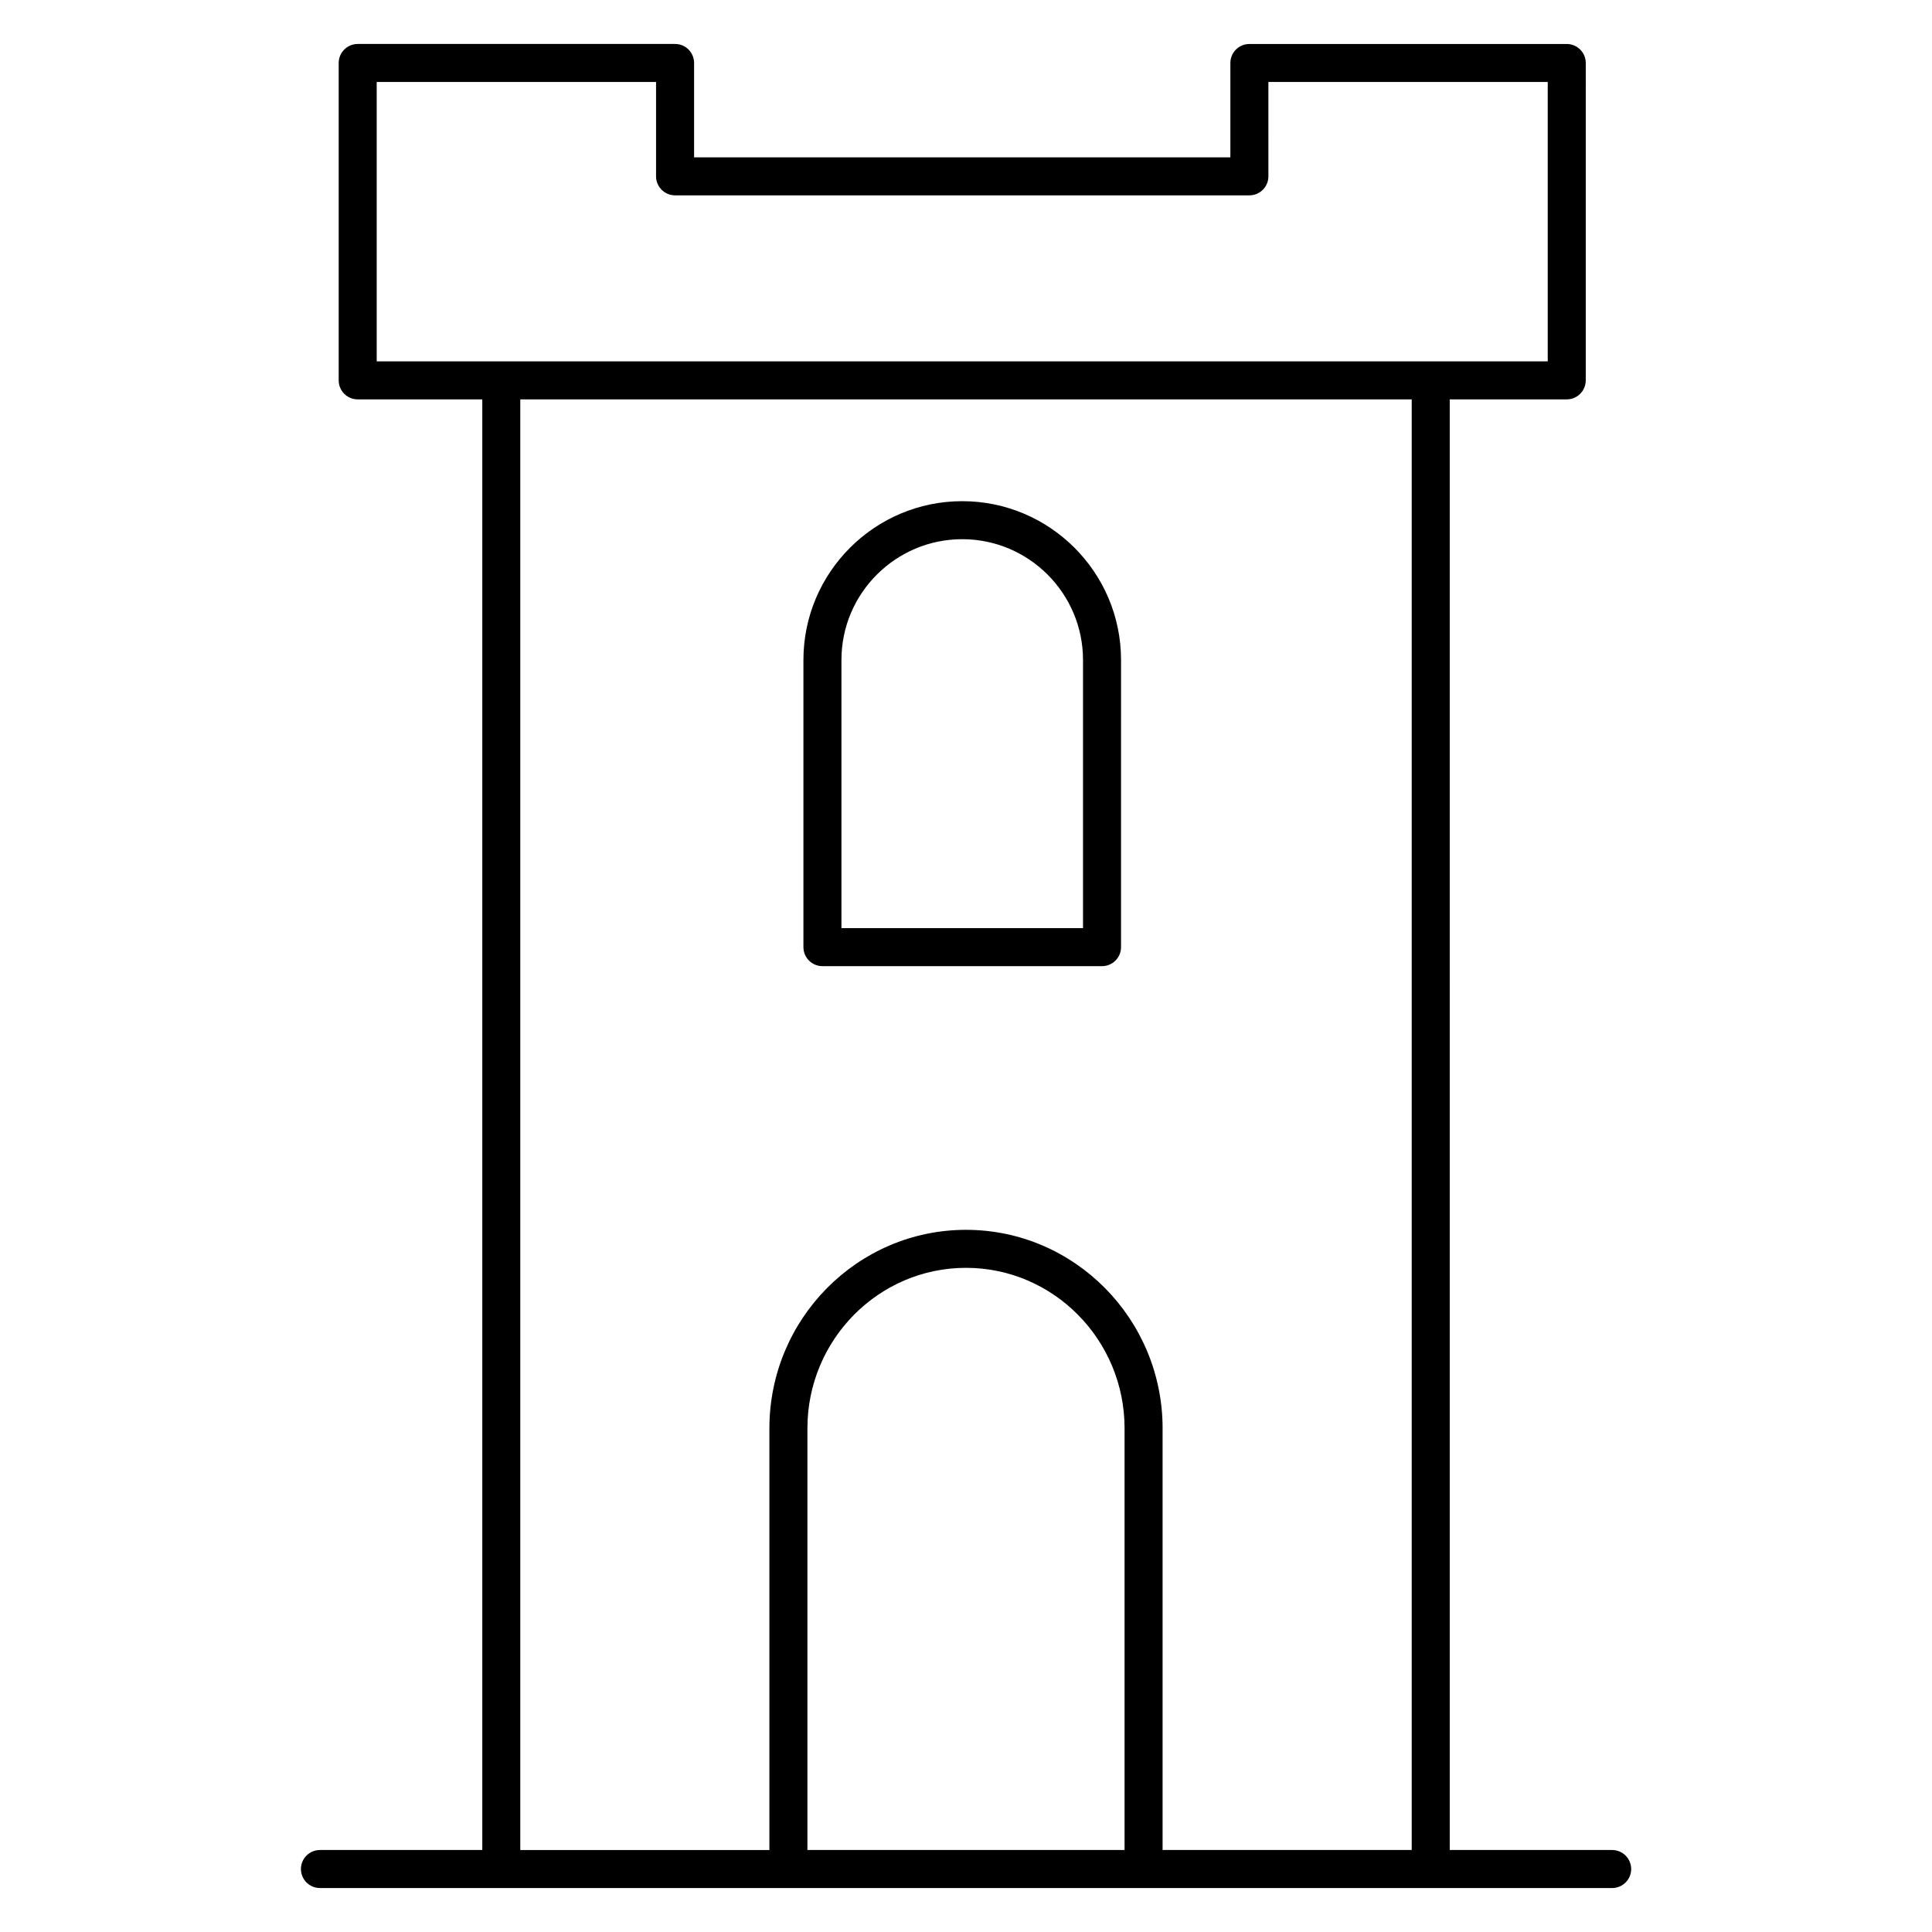
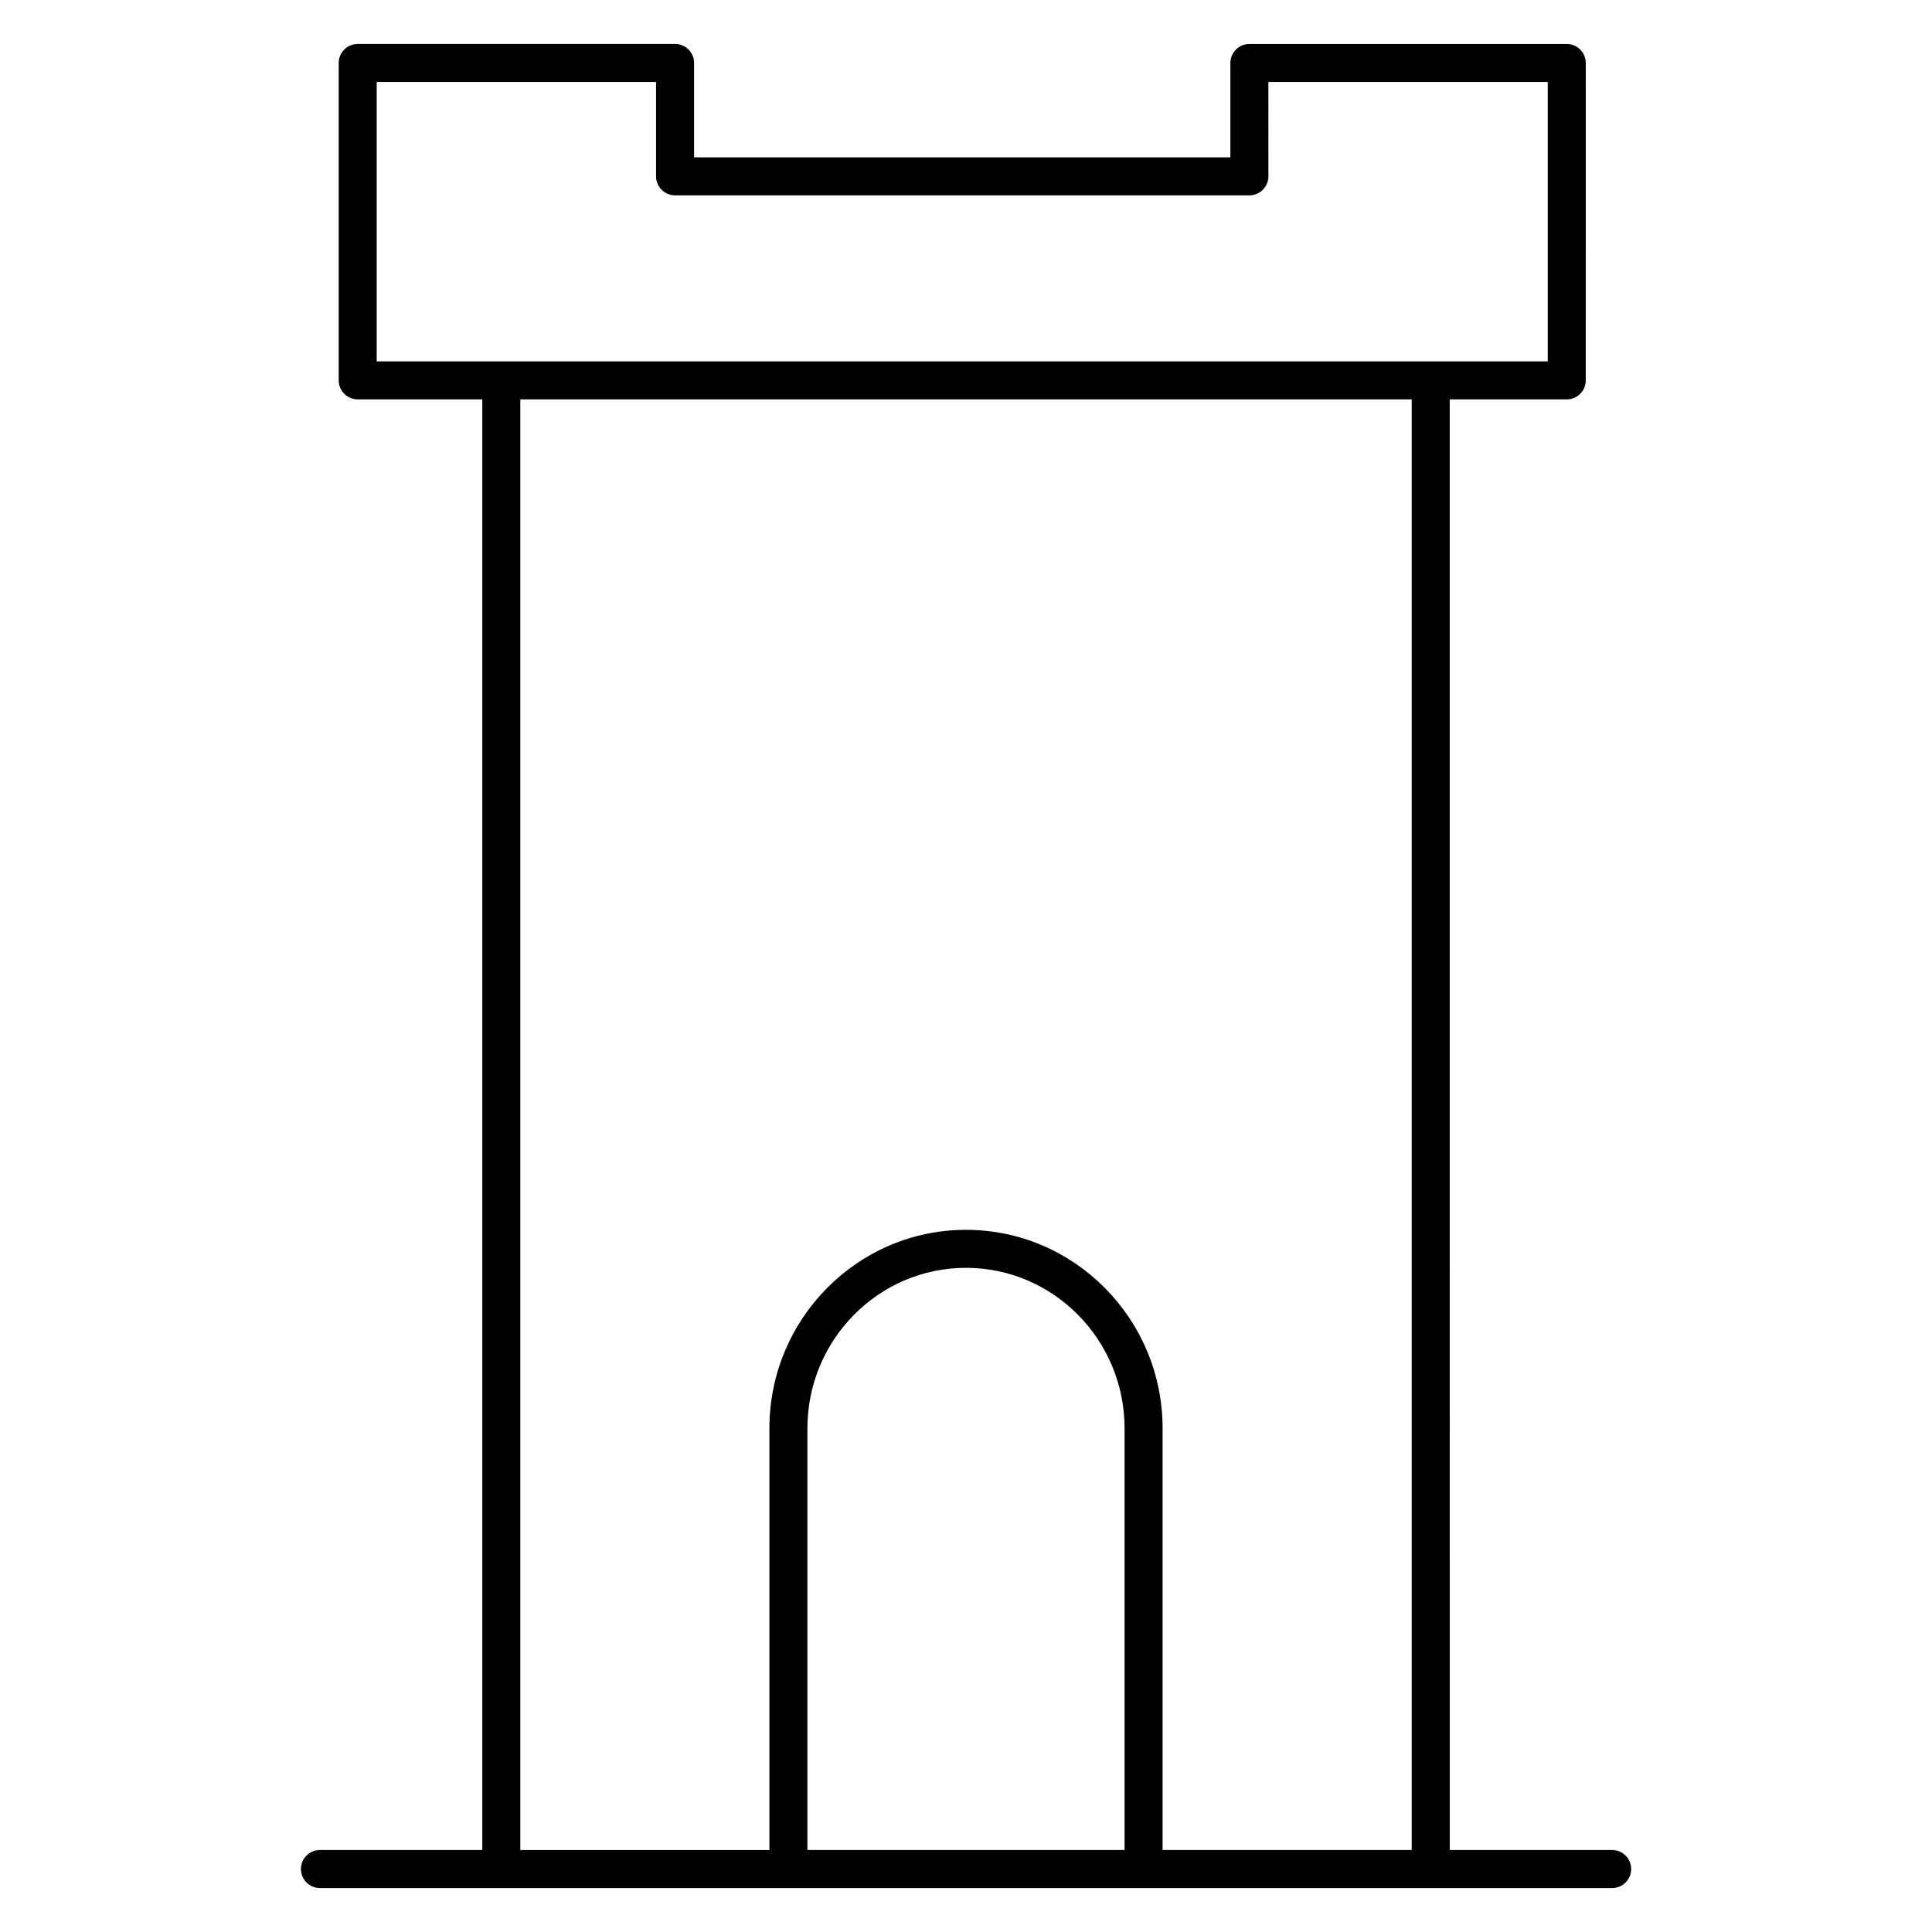
<svg xmlns="http://www.w3.org/2000/svg" fill="#000000" width="800px" height="800px" version="1.1" viewBox="144 144 512 512">
  <g>
    <path d="m571.22 634.27h-43.023l-0.004-384.43h31.008c2.785 0 5.039-2.258 5.039-5.039l0.004-84.105c0-2.781-2.254-5.039-5.039-5.039h-84.105c-2.785 0-5.039 2.258-5.039 5.039v25h-142.12v-25.008c0-2.781-2.258-5.039-5.039-5.039l-84.105 0.004c-2.781 0-5.039 2.258-5.039 5.039v84.109c0 2.781 2.258 5.039 5.039 5.039h33.016v384.43h-43.023c-2.781 0-5.039 2.254-5.039 5.039s2.258 5.039 5.039 5.039h342.45c2.785 0 5.039-2.254 5.039-5.039-0.004-2.785-2.262-5.039-5.047-5.039zm-327.39-394.51v-74.035h74.031v25.004c0 2.781 2.258 5.039 5.039 5.039h152.2c2.785 0 5.039-2.258 5.039-5.039l-0.004-25h74.031v74.031zm198.19 282.71v111.8h-84.047v-111.75c0-23.453 18.852-42.531 42.027-42.531 23.156 0 41.992 19.051 42.023 42.477-0.004 0.004-0.004 0.004-0.004 0.008zm76.098 111.8h-66.02v-111.72c0-0.012 0.004-0.016 0.004-0.023 0-29.008-23.375-52.609-52.105-52.609-28.707 0-52.062 23.566-52.098 52.547v0.016 111.79h-66.02v-384.43h236.24v384.43z" />
-     <path d="m361.95 400.04h74.094c2.785 0 5.039-2.258 5.039-5.039l0.004-76.102c-0.004-23.207-18.879-42.082-42.082-42.082-23.199 0-42.082 18.879-42.09 42.082v76.094c0 2.789 2.254 5.047 5.035 5.047zm5.039-81.137c0-17.652 14.359-32.012 32.012-32.012s32.008 14.363 32.008 32.012v71.059h-64.02z" />
  </g>
</svg>